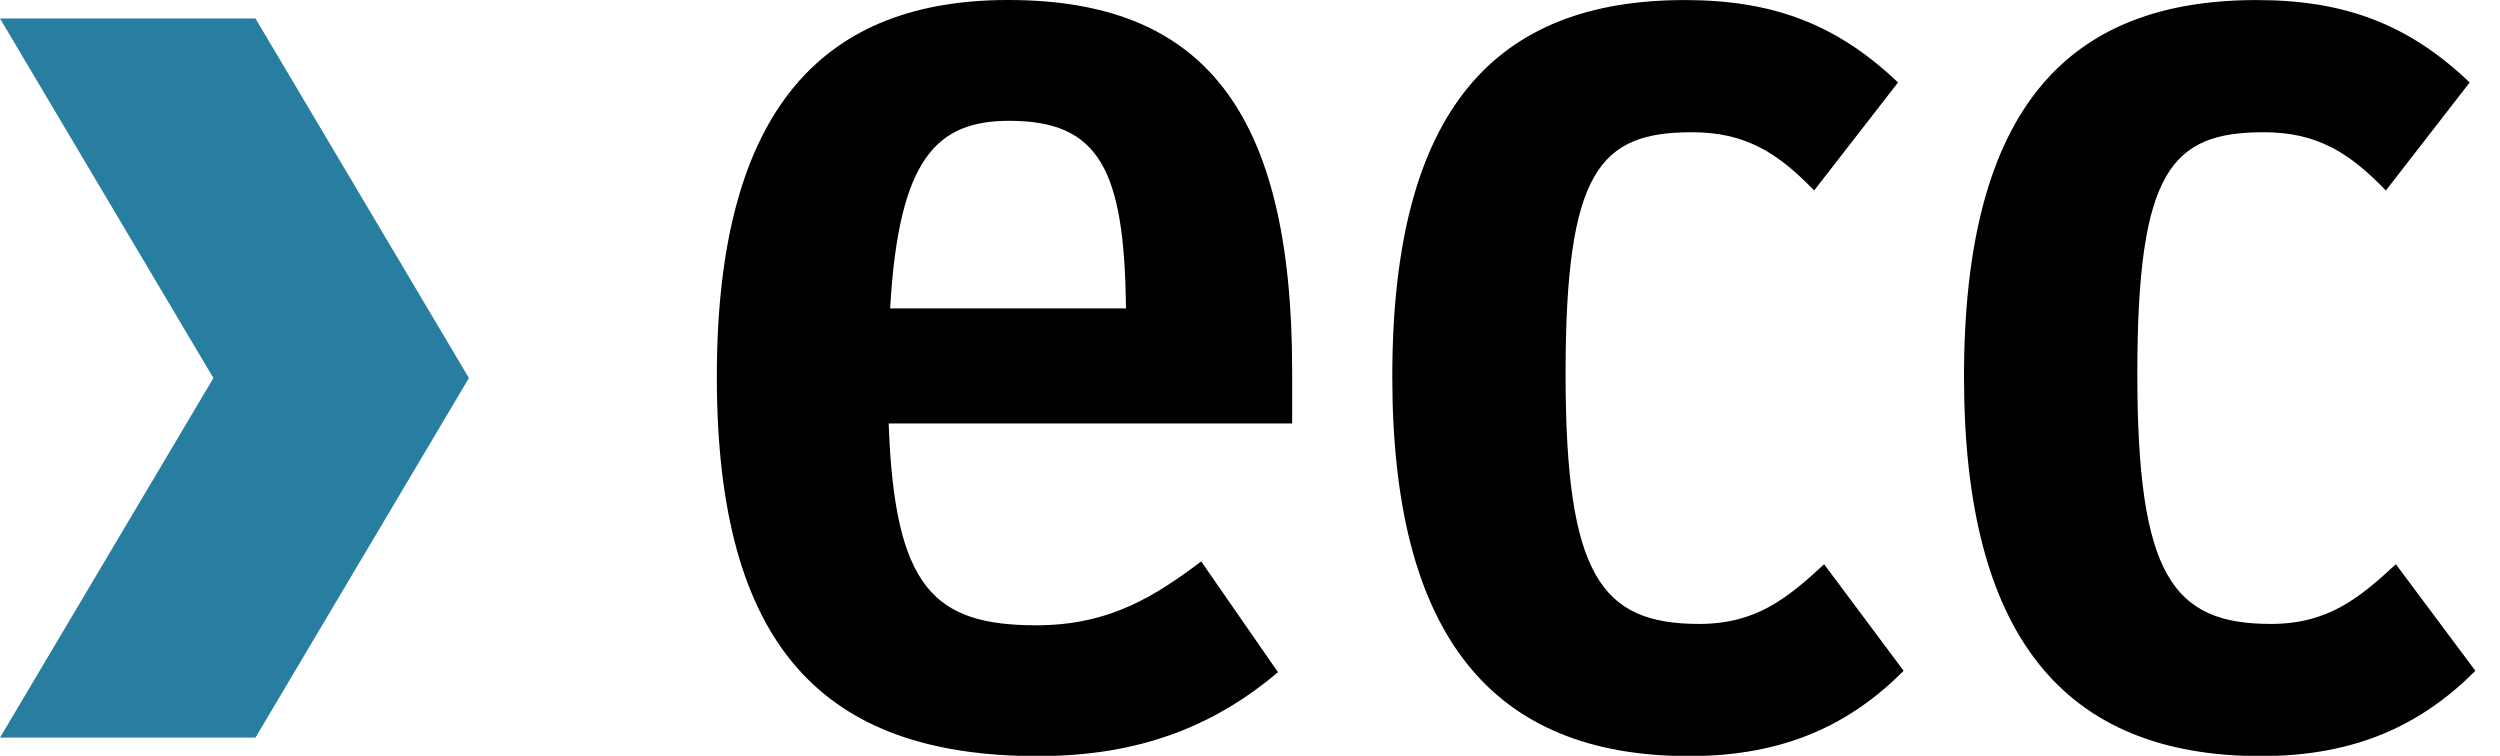
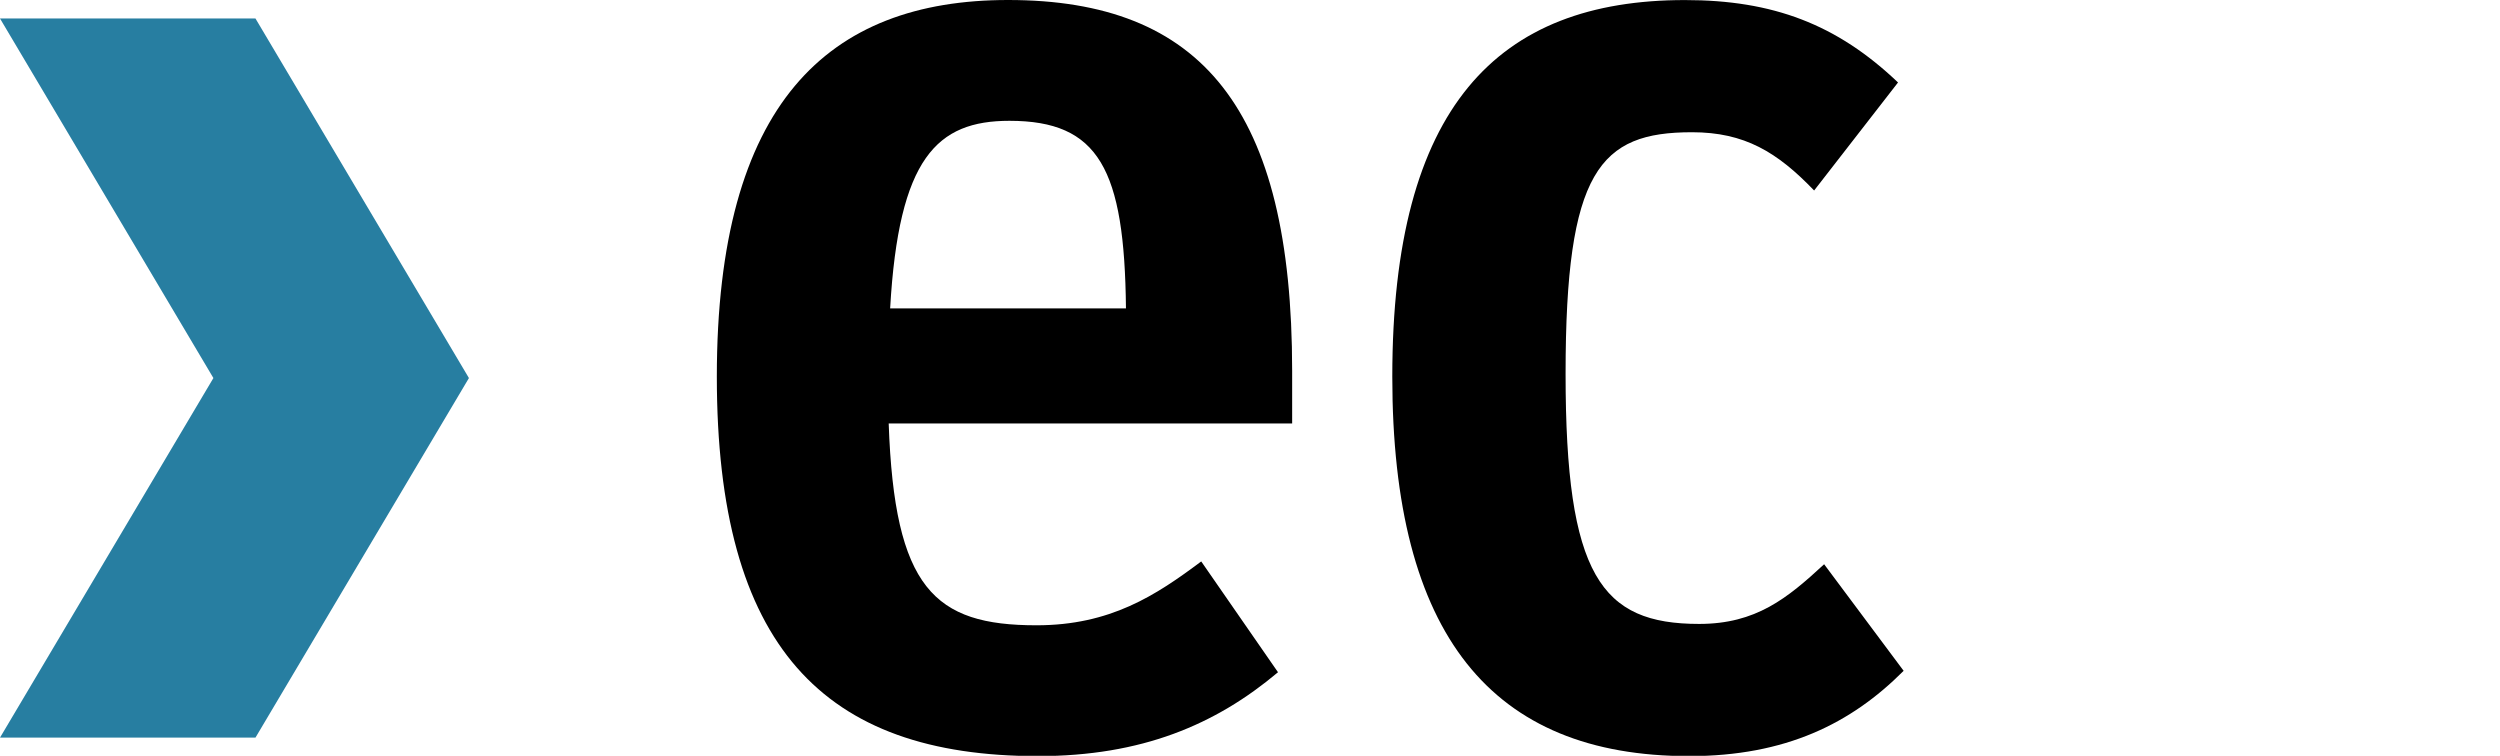
<svg xmlns="http://www.w3.org/2000/svg" width="86" height="26" viewBox="0 0 86 26" fill="none">
  <path d="M24.659 12.956C24.659 3.567 28.472 0 34.678 0C41.322 0 44.45 3.716 44.45 12.76V14.568H30.571C30.769 20.241 32.136 21.51 35.655 21.51C38.194 21.51 39.76 20.483 41.322 19.313L43.963 23.125C41.812 24.934 39.27 26.01 35.704 26.01C28.324 26.01 24.659 22.245 24.659 12.956ZM30.621 10.608H38.733C38.684 5.816 37.804 4.156 34.725 4.156C32.233 4.156 30.915 5.425 30.621 10.608Z" fill="black" />
  <path d="M47.895 12.958C47.895 3.669 51.512 0.002 57.961 0.002C60.989 0.002 63.19 0.834 65.292 2.837L62.406 6.553C61.138 5.232 60.013 4.549 58.205 4.549C55.031 4.549 53.856 5.868 53.856 12.859C53.856 19.803 55.078 21.463 58.45 21.463C60.406 21.463 61.479 20.585 62.75 19.41L65.485 23.076C63.68 24.887 61.43 26.01 58.106 26.01C51.317 26.01 47.895 21.856 47.895 12.958Z" fill="black" />
-   <path d="M67.562 12.958C67.562 3.669 71.18 0.002 77.629 0.002C80.66 0.002 82.858 0.834 84.957 2.837L82.074 6.553C80.803 5.232 79.681 4.549 77.873 4.549C74.696 4.549 73.524 5.868 73.524 12.859C73.524 19.803 74.746 21.463 78.118 21.463C80.072 21.463 81.147 20.585 82.418 19.41L85.153 23.076C83.345 24.887 81.1 26.01 77.777 26.01C70.982 26.01 67.562 21.856 67.562 12.958Z" fill="black" />
  <path d="M16.131 13.005L8.788 25.374H0L7.341 13.005L0 0.636H8.788L16.131 13.005Z" fill="#277EA1" />
</svg>